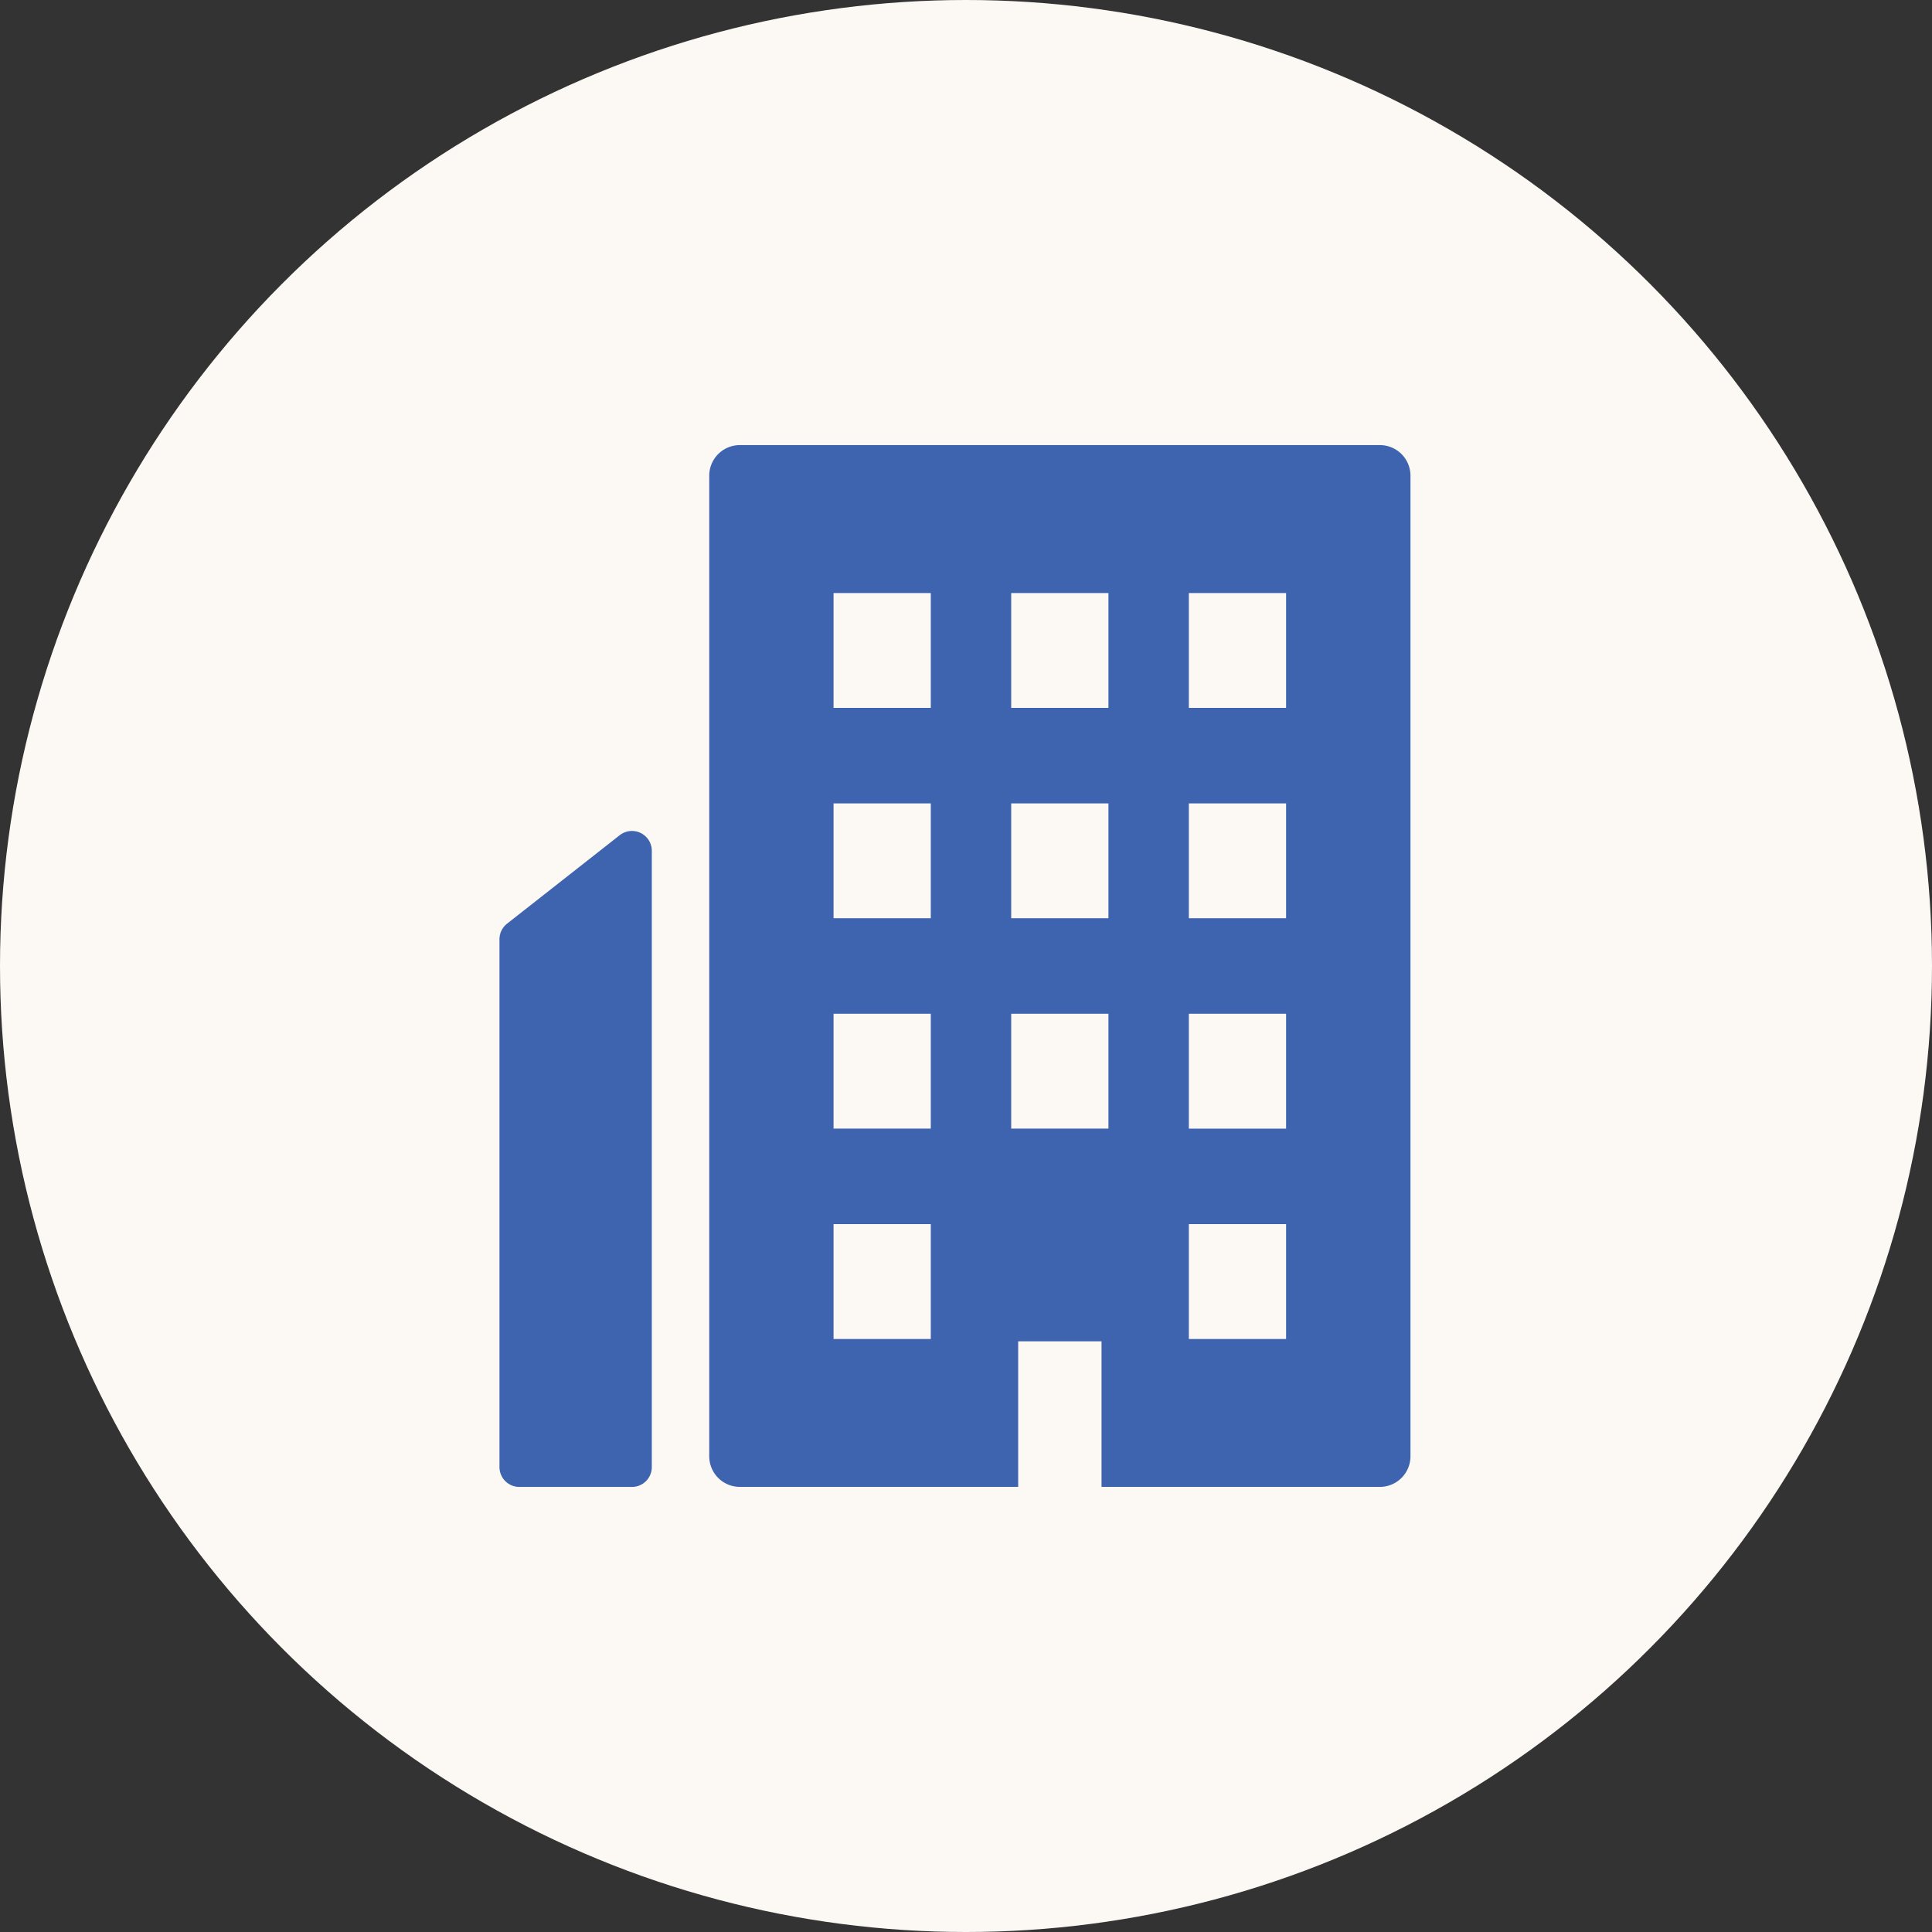
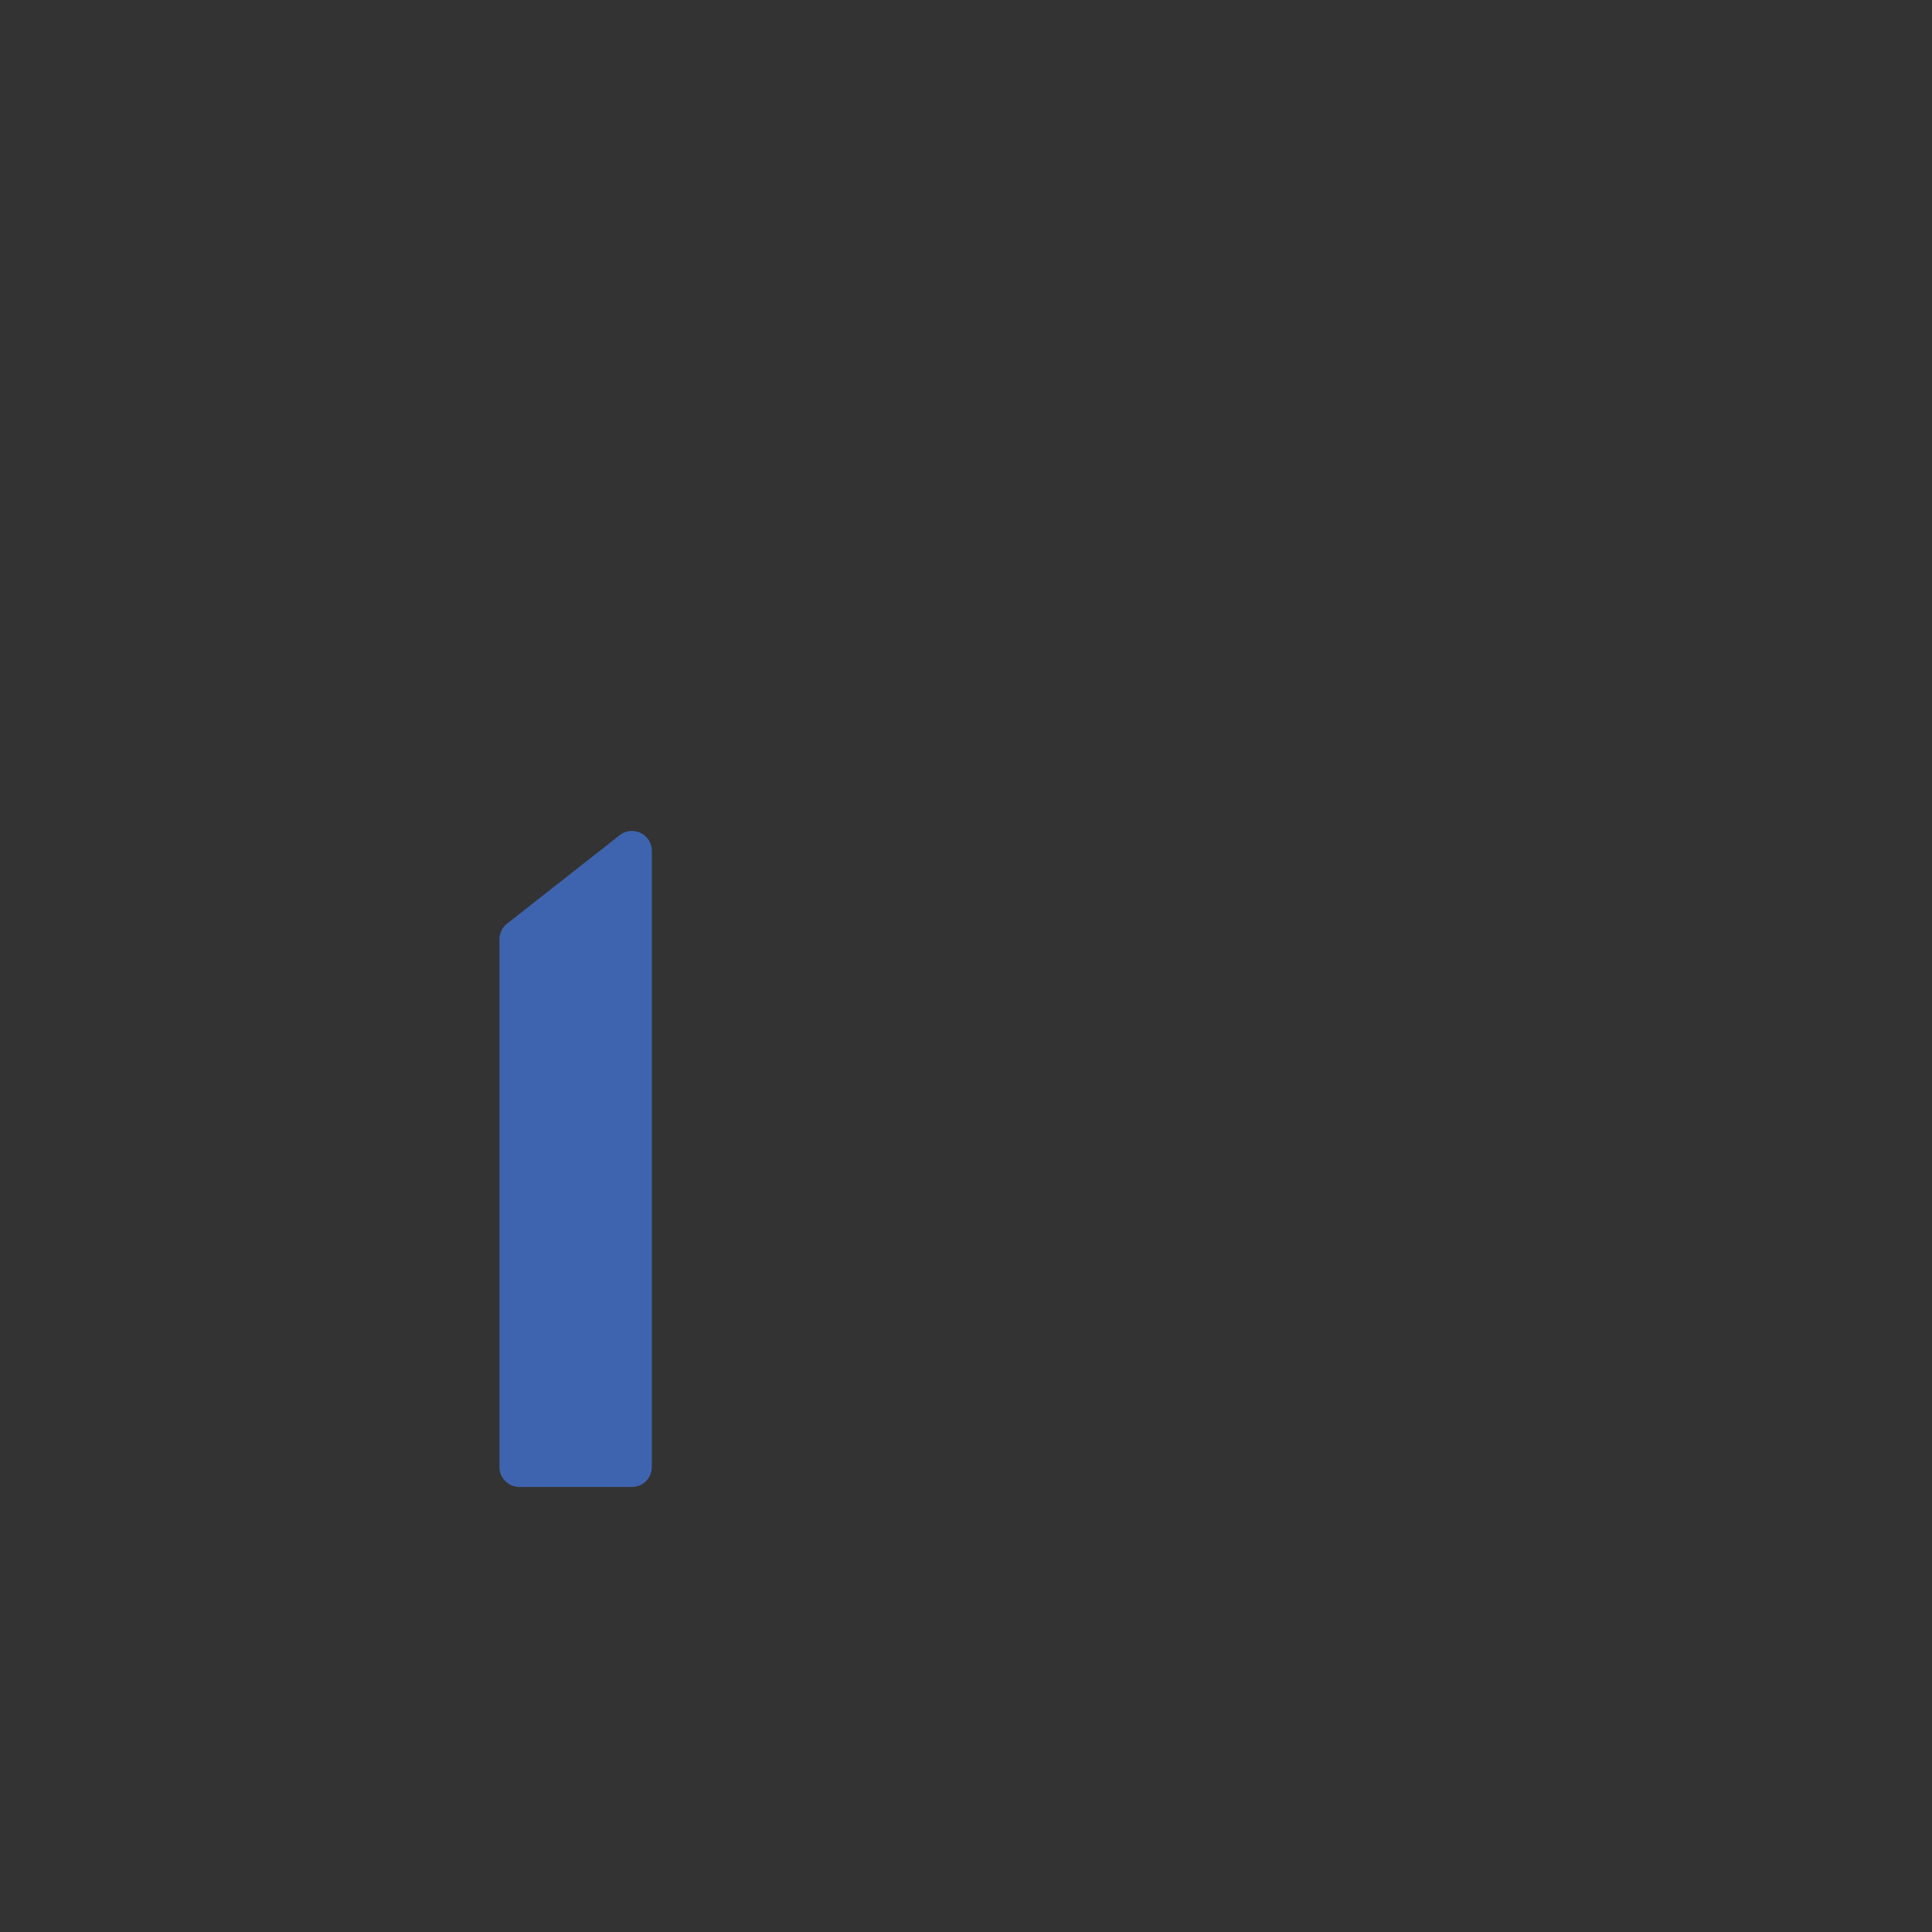
<svg xmlns="http://www.w3.org/2000/svg" width="181" height="181" viewBox="0 0 181 181">
  <rect x="0" y="0" width="181" height="181" fill="#333333" stroke="none" />
  <g transform="translate(-532 -5825)">
-     <circle cx="90.5" cy="90.5" r="90.5" transform="translate(532 5825)" fill="#fcf8f4" />
    <g transform="translate(578.793 5866.699)">
      <path d="M43.42,190.012,32.866,198.3a1.859,1.859,0,0,0-.711,1.462V249.21a1.859,1.859,0,0,0,1.859,1.859H44.568a1.858,1.858,0,0,0,1.859-1.859V191.473A1.859,1.859,0,0,0,43.42,190.012Z" transform="translate(-32.155 -153.465)" fill="#3f64af" />
-       <path d="M198.056,0H138.1a2.867,2.867,0,0,0-2.867,2.868V94.736A2.867,2.867,0,0,0,138.1,97.6h26.076V83.964h7.808V97.573h0V97.6h26.076a2.867,2.867,0,0,0,2.867-2.867V2.868A2.868,2.868,0,0,0,198.056,0Zm-8.782,24.62h-9.11V13.859h9.11Zm0,19.709h-9.11V33.567h9.11Zm0,19.708h-9.11V53.276h9.11Zm0,8.947V83.745h-9.11V72.983ZM172.631,24.62h-9.11V13.859h9.11Zm0,19.709h-9.11V33.567h9.11Zm0,8.947V64.036h-9.11V53.276ZM155.988,13.859V24.62h-9.109V13.859h9.109Zm0,19.708V44.328h-9.109V33.567Zm0,19.709V64.036h-9.109V53.276Zm0,19.708V83.745h-9.109V72.983Z" transform="translate(-115.58)" fill="#3f64af" />
    </g>
  </g>
</svg>